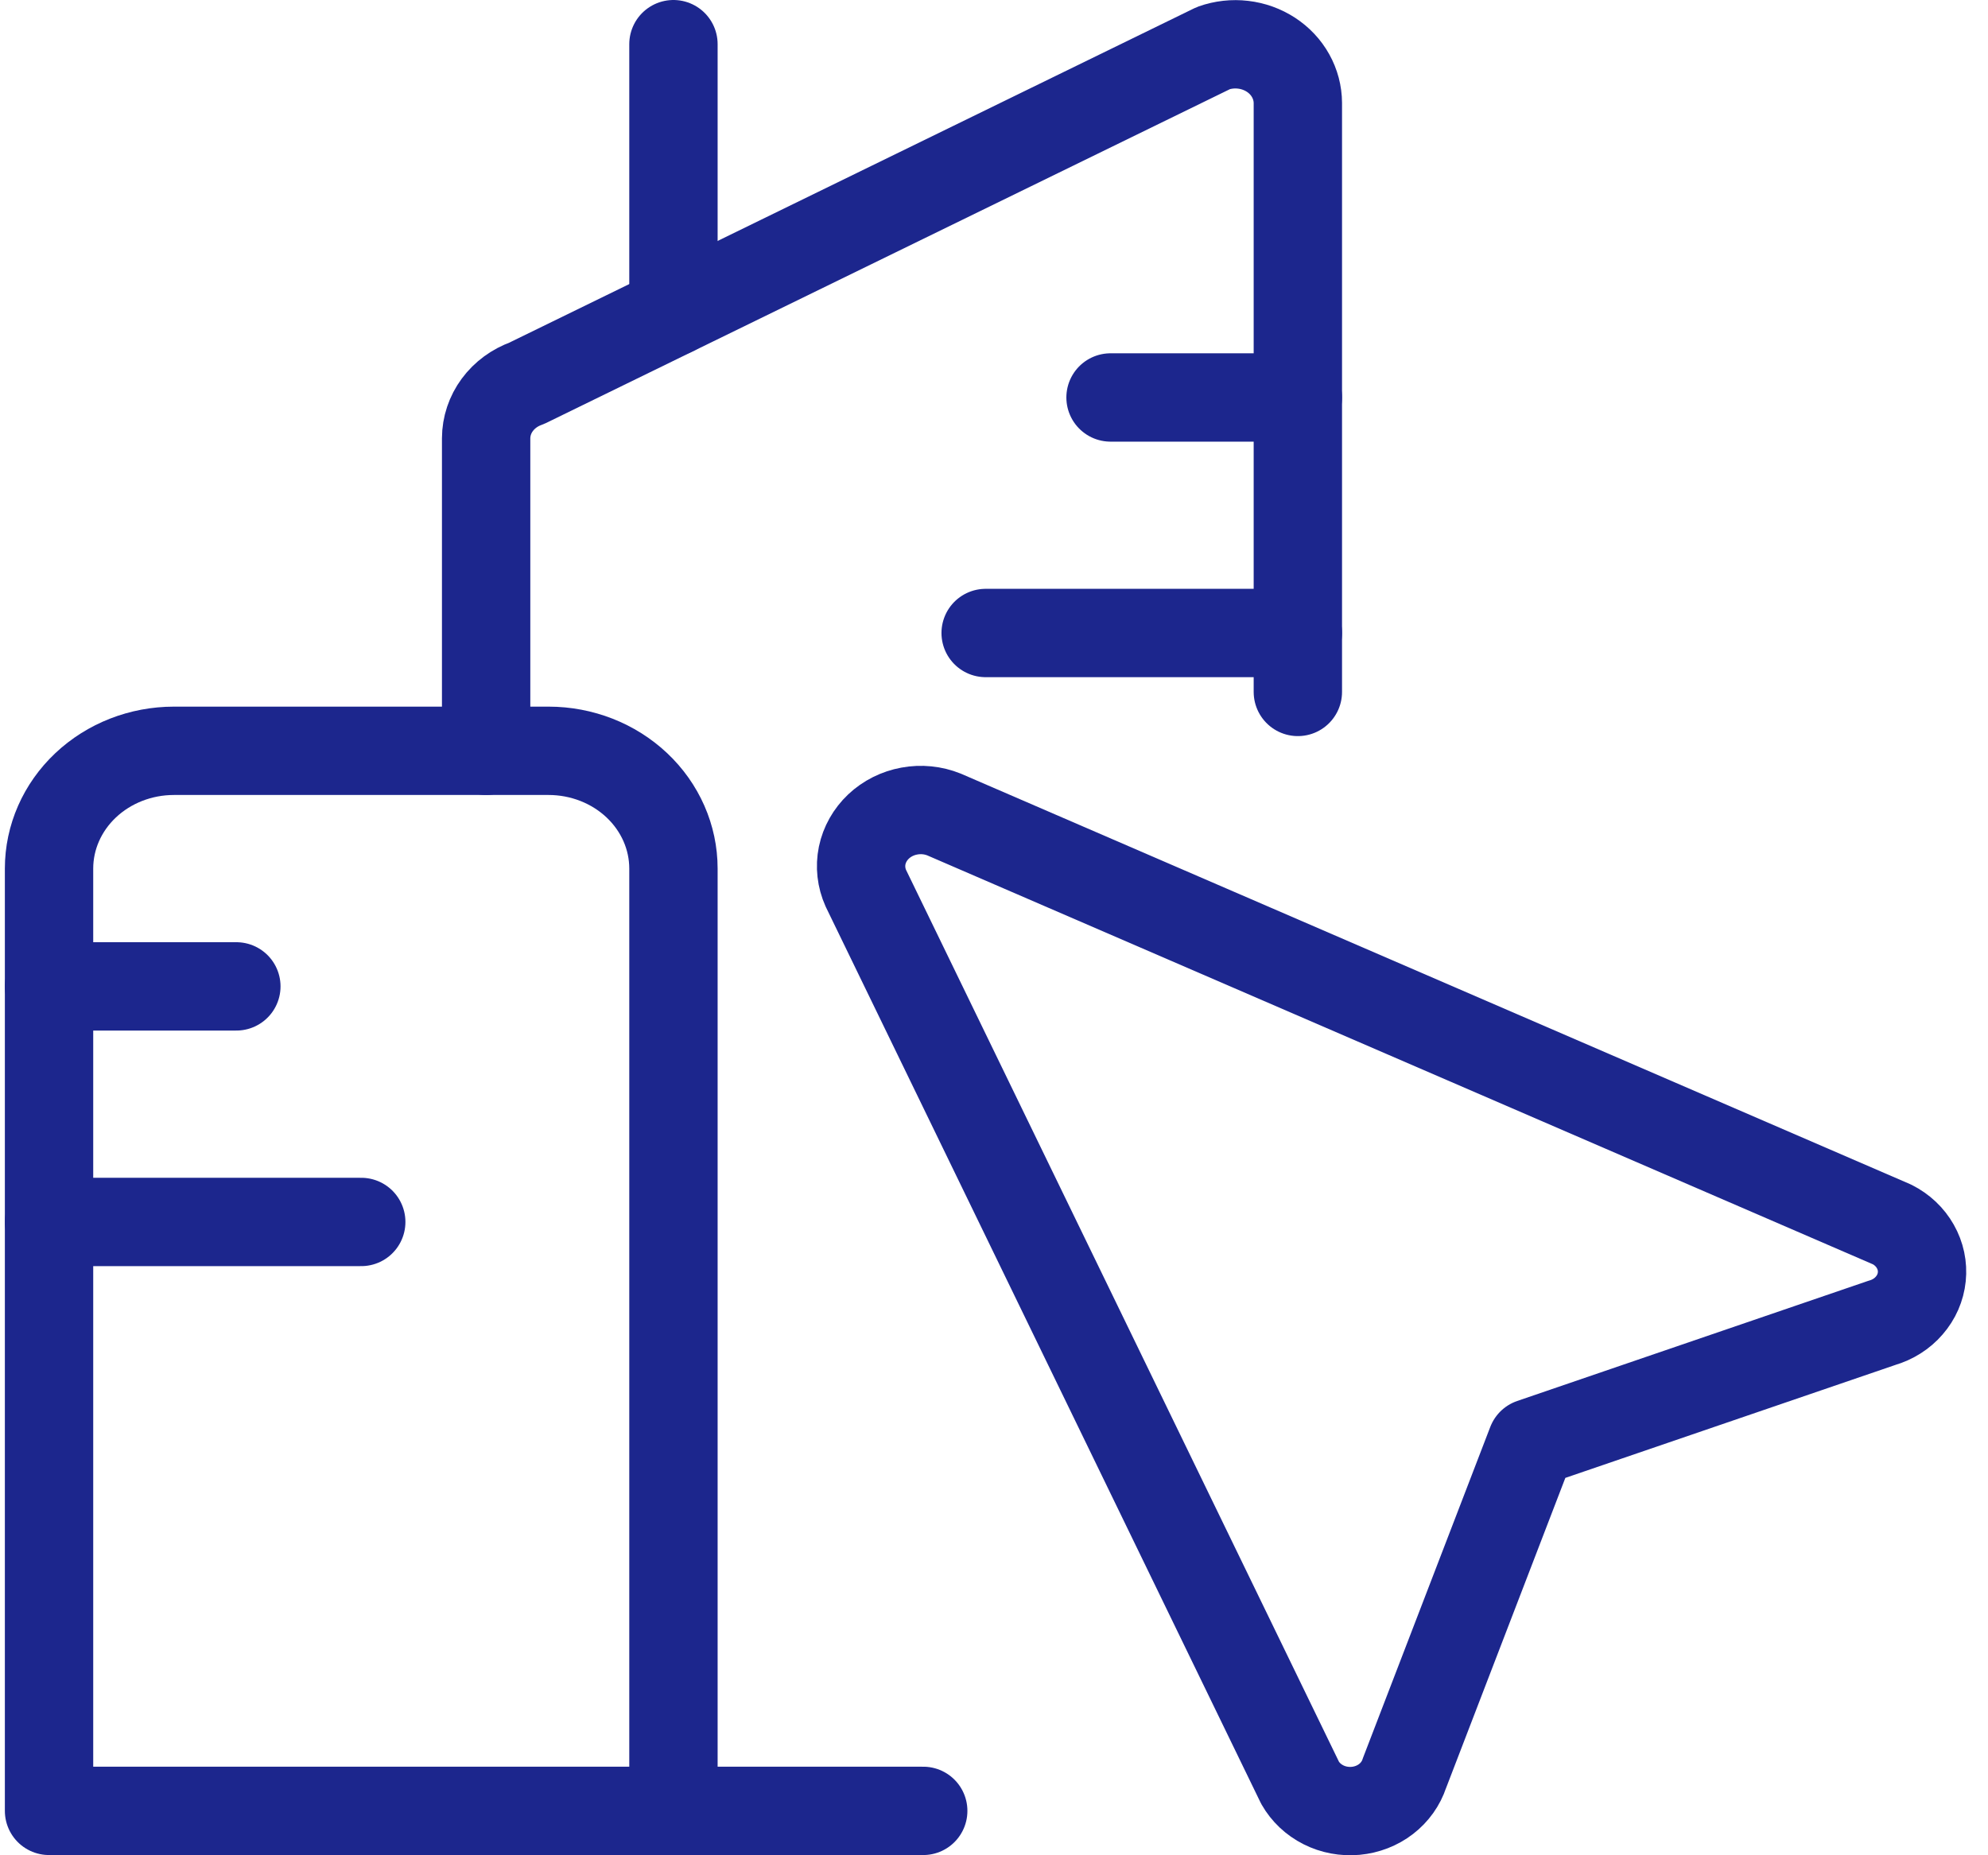
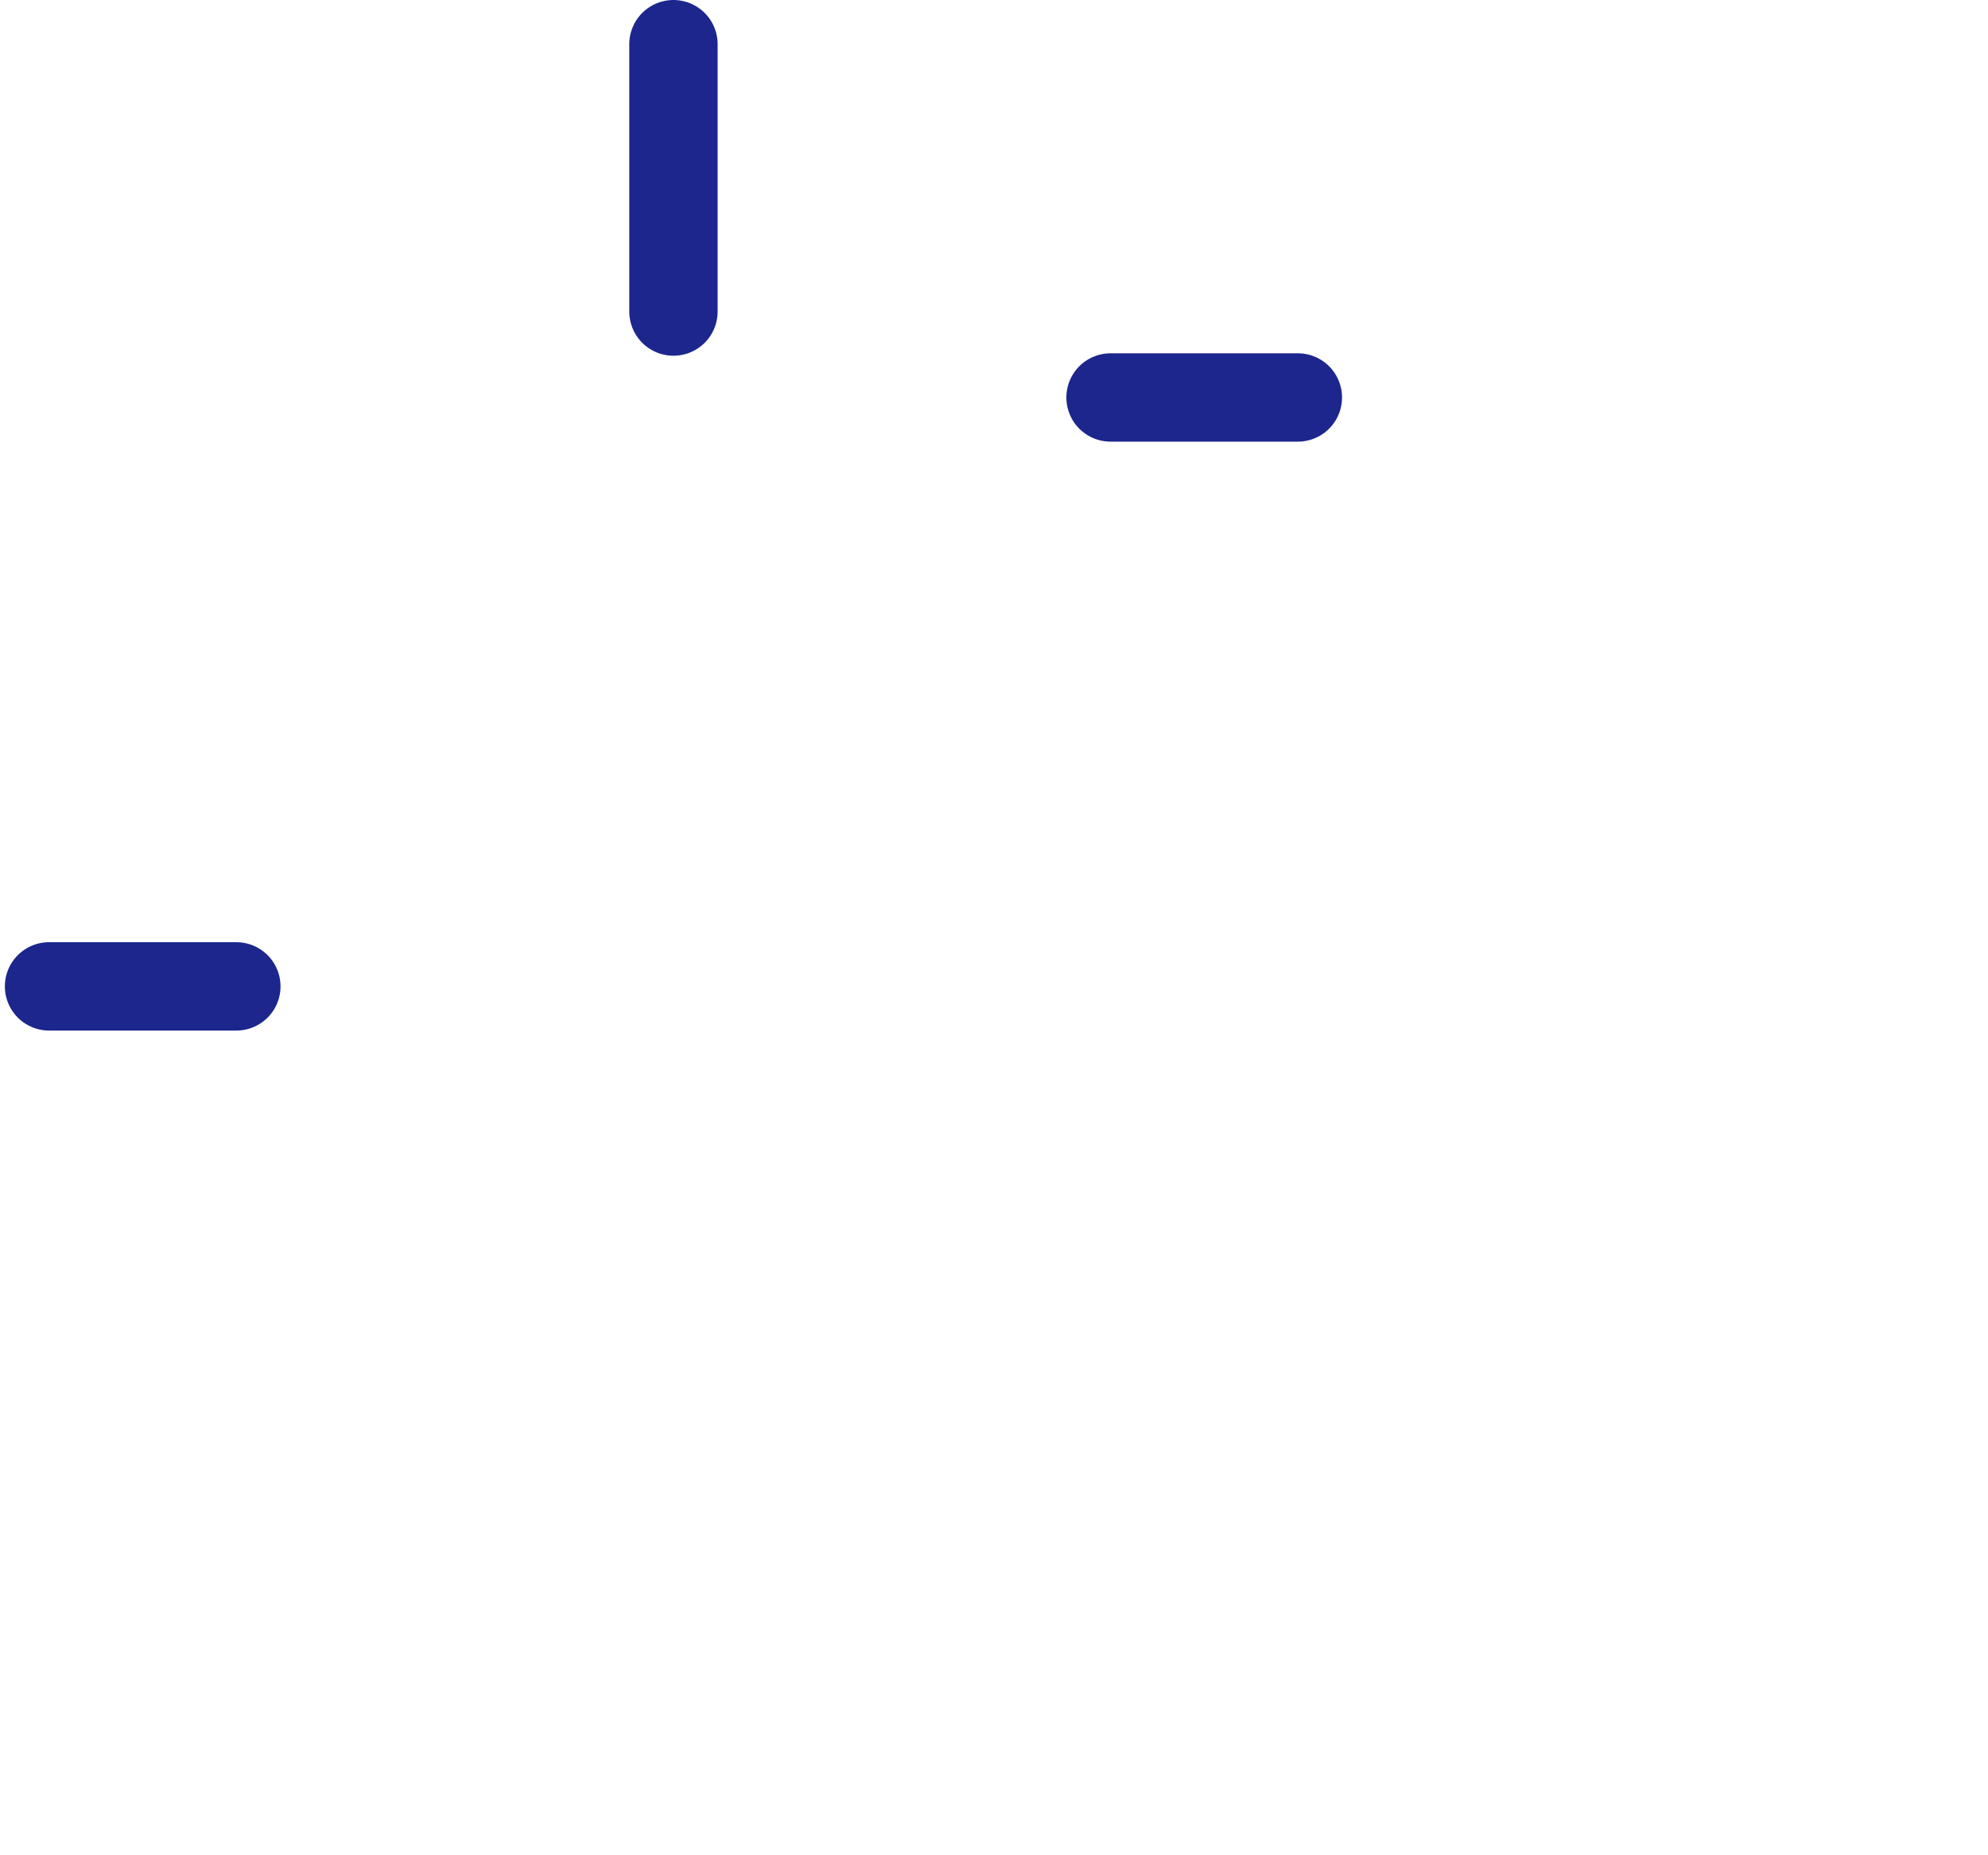
<svg xmlns="http://www.w3.org/2000/svg" width="45" height="42" viewBox="0 0 45 42" fill="none">
-   <path d="M19.599 20.108L29.429 40.361C29.549 40.571 29.732 40.744 29.956 40.857C30.179 40.97 30.433 41.017 30.686 40.994C30.938 40.971 31.178 40.878 31.374 40.727C31.571 40.575 31.715 40.372 31.79 40.144L34.667 32.662L42.599 29.947C42.842 29.877 43.057 29.741 43.217 29.555C43.378 29.37 43.477 29.144 43.501 28.906C43.526 28.668 43.475 28.428 43.355 28.217C43.236 28.006 43.053 27.833 42.829 27.72L21.369 18.439C21.121 18.339 20.848 18.312 20.584 18.361C20.32 18.409 20.077 18.531 19.887 18.71C19.697 18.89 19.568 19.118 19.516 19.367C19.465 19.616 19.494 19.874 19.599 20.108Z" stroke="#1C268D" stroke-width="2" stroke-linecap="round" stroke-linejoin="round" />
-   <path d="M29.378 15.664V2.332C29.377 2.117 29.321 1.905 29.215 1.715C29.109 1.524 28.955 1.361 28.768 1.239C28.58 1.117 28.364 1.039 28.138 1.013C27.912 0.986 27.682 1.012 27.469 1.087L11.921 8.678C11.653 8.773 11.421 8.943 11.257 9.165C11.093 9.387 11.005 9.651 11.004 9.922V16.997" stroke="#1C268D" stroke-width="2" stroke-linecap="round" stroke-linejoin="round" />
  <path d="M25.138 8.998H29.378" stroke="#1C268D" stroke-width="2" stroke-linecap="round" stroke-linejoin="round" />
-   <path d="M22.311 14.33H29.378" stroke="#1C268D" stroke-width="2" stroke-linecap="round" stroke-linejoin="round" />
  <path d="M1.11 22.33H5.35" stroke="#1C268D" stroke-width="2" stroke-linecap="round" stroke-linejoin="round" />
-   <path d="M1.11 27.663H8.177" stroke="#1C268D" stroke-width="2" stroke-linecap="round" stroke-linejoin="round" />
  <path d="M15.244 7.053V1" stroke="#1C268D" stroke-width="2" stroke-linecap="round" stroke-linejoin="round" />
-   <path d="M15.244 40.995V19.663C15.244 18.956 14.946 18.278 14.416 17.778C13.886 17.278 13.167 16.997 12.417 16.997H3.937C3.187 16.997 2.468 17.278 1.938 17.778C1.408 18.278 1.11 18.956 1.11 19.663V40.995H20.898" stroke="#1C268D" stroke-width="2" stroke-linecap="round" stroke-linejoin="round" />
</svg>